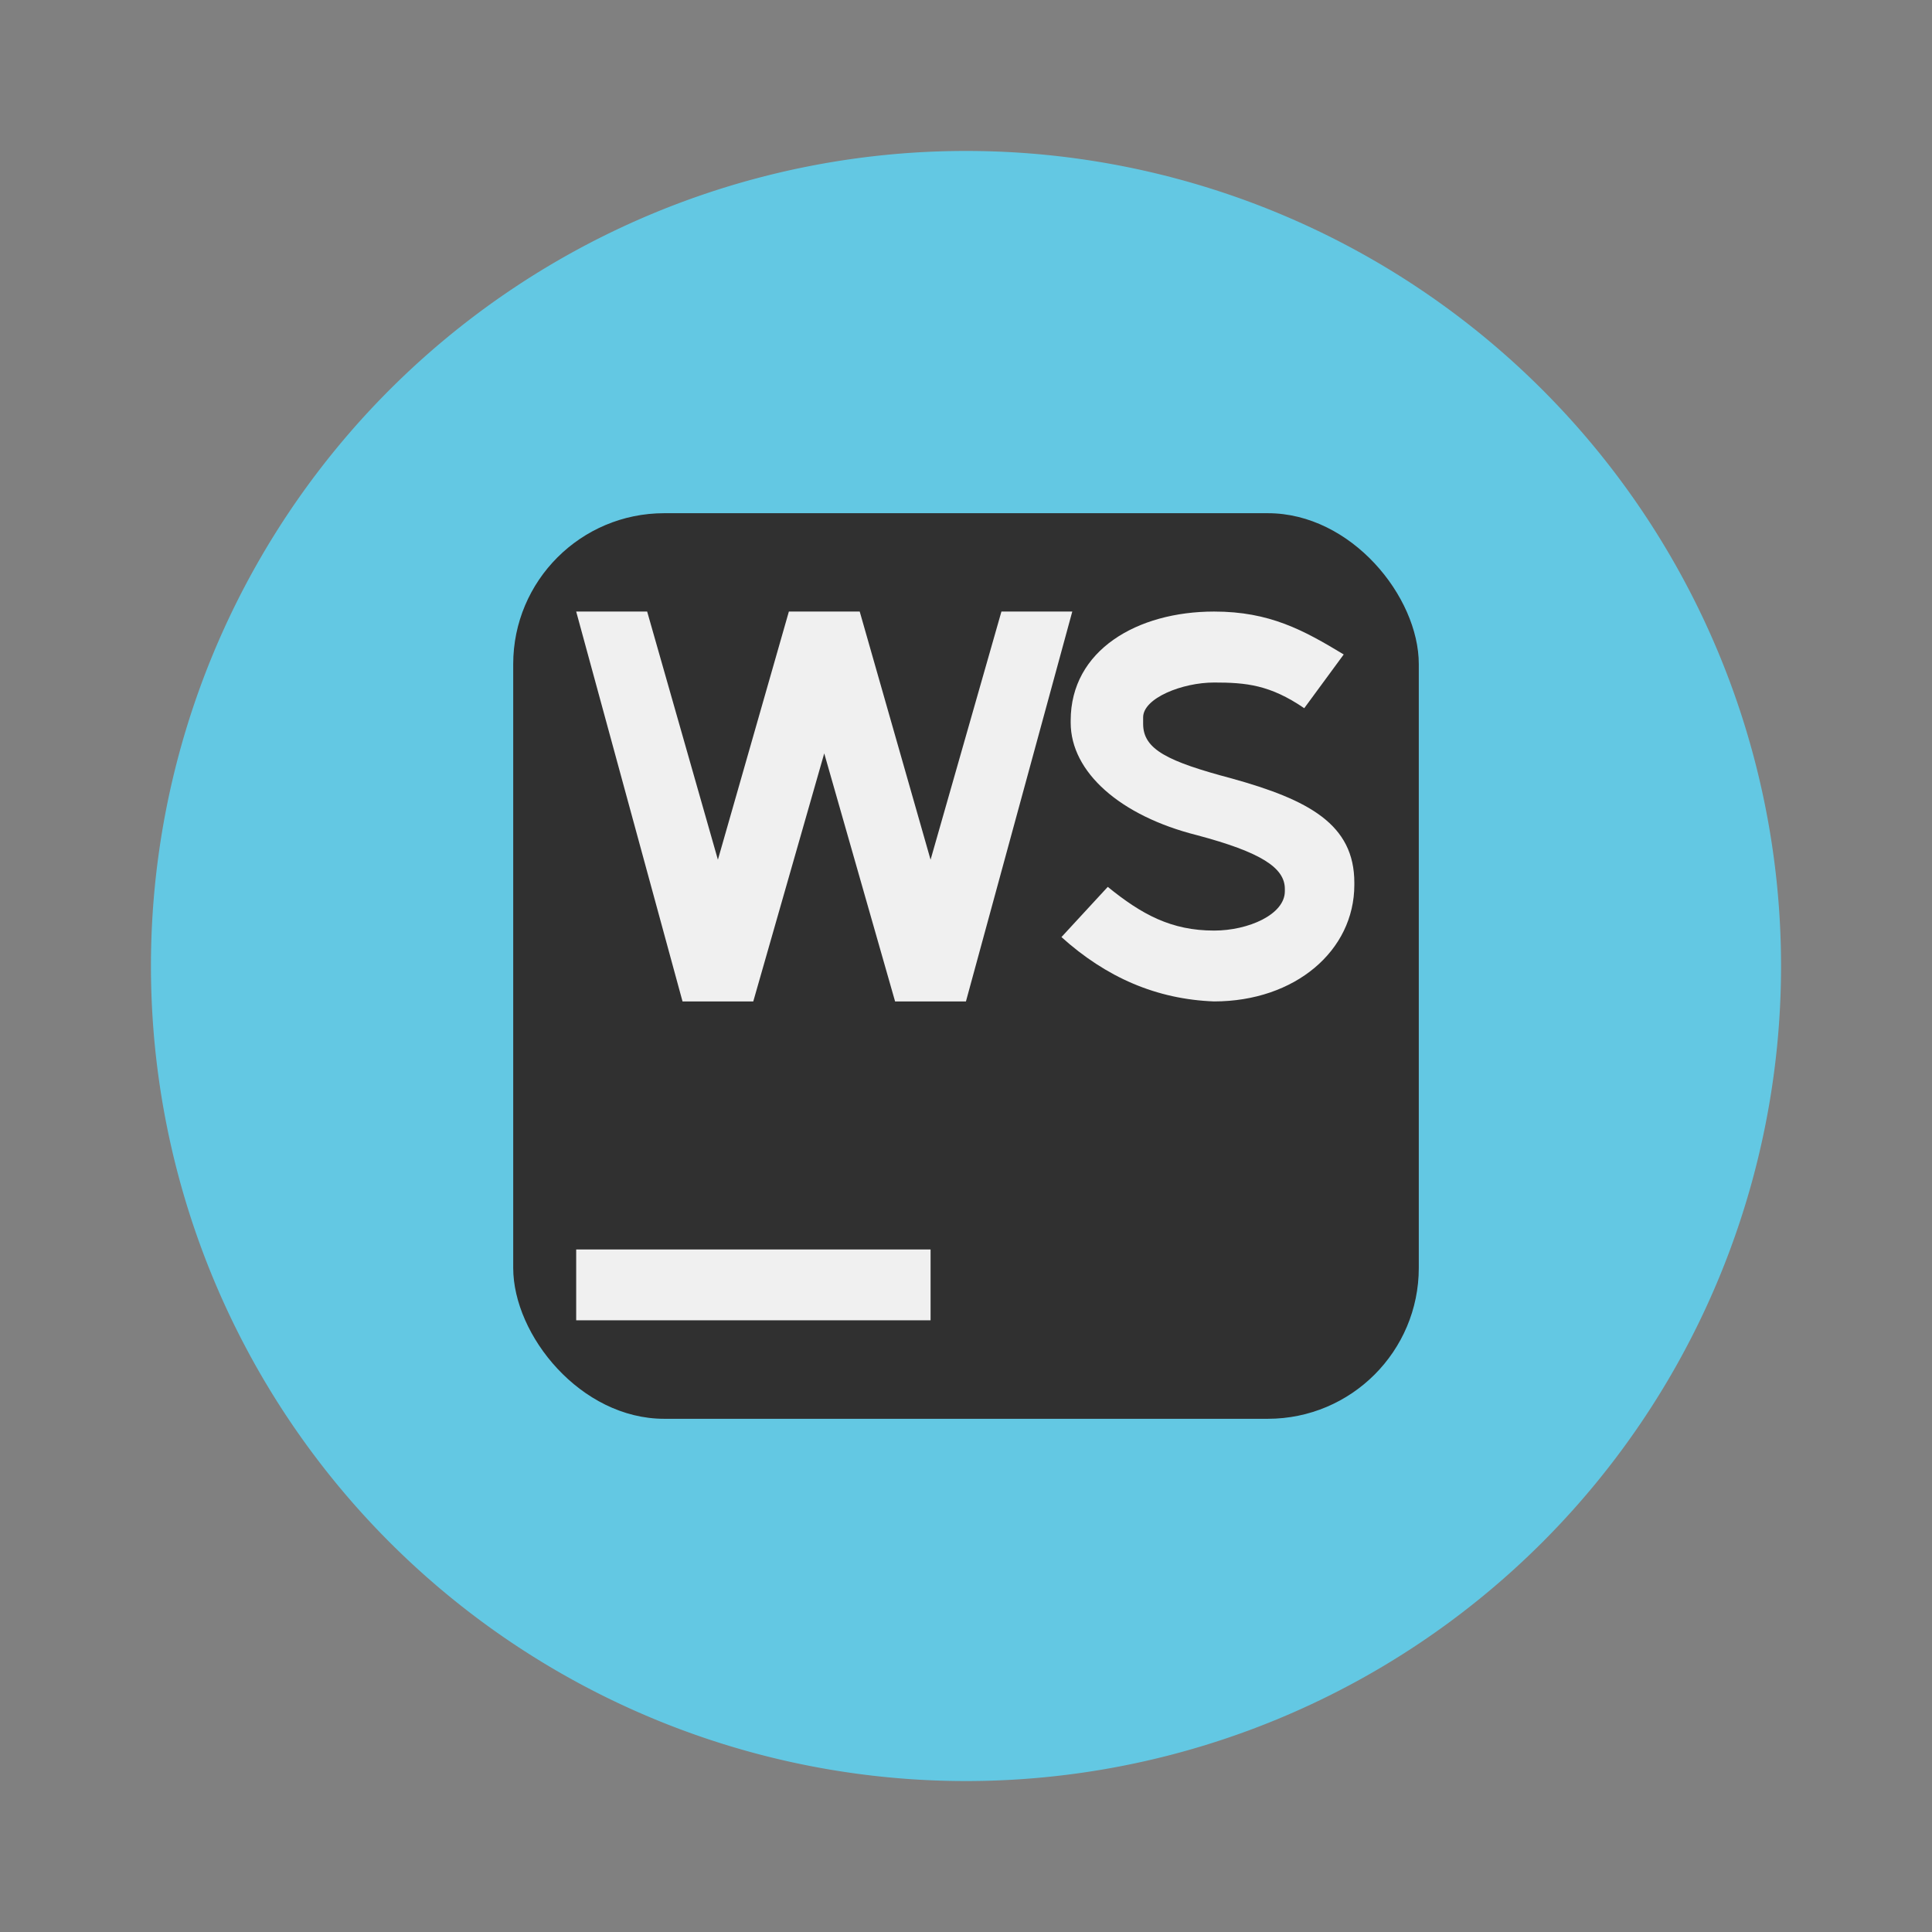
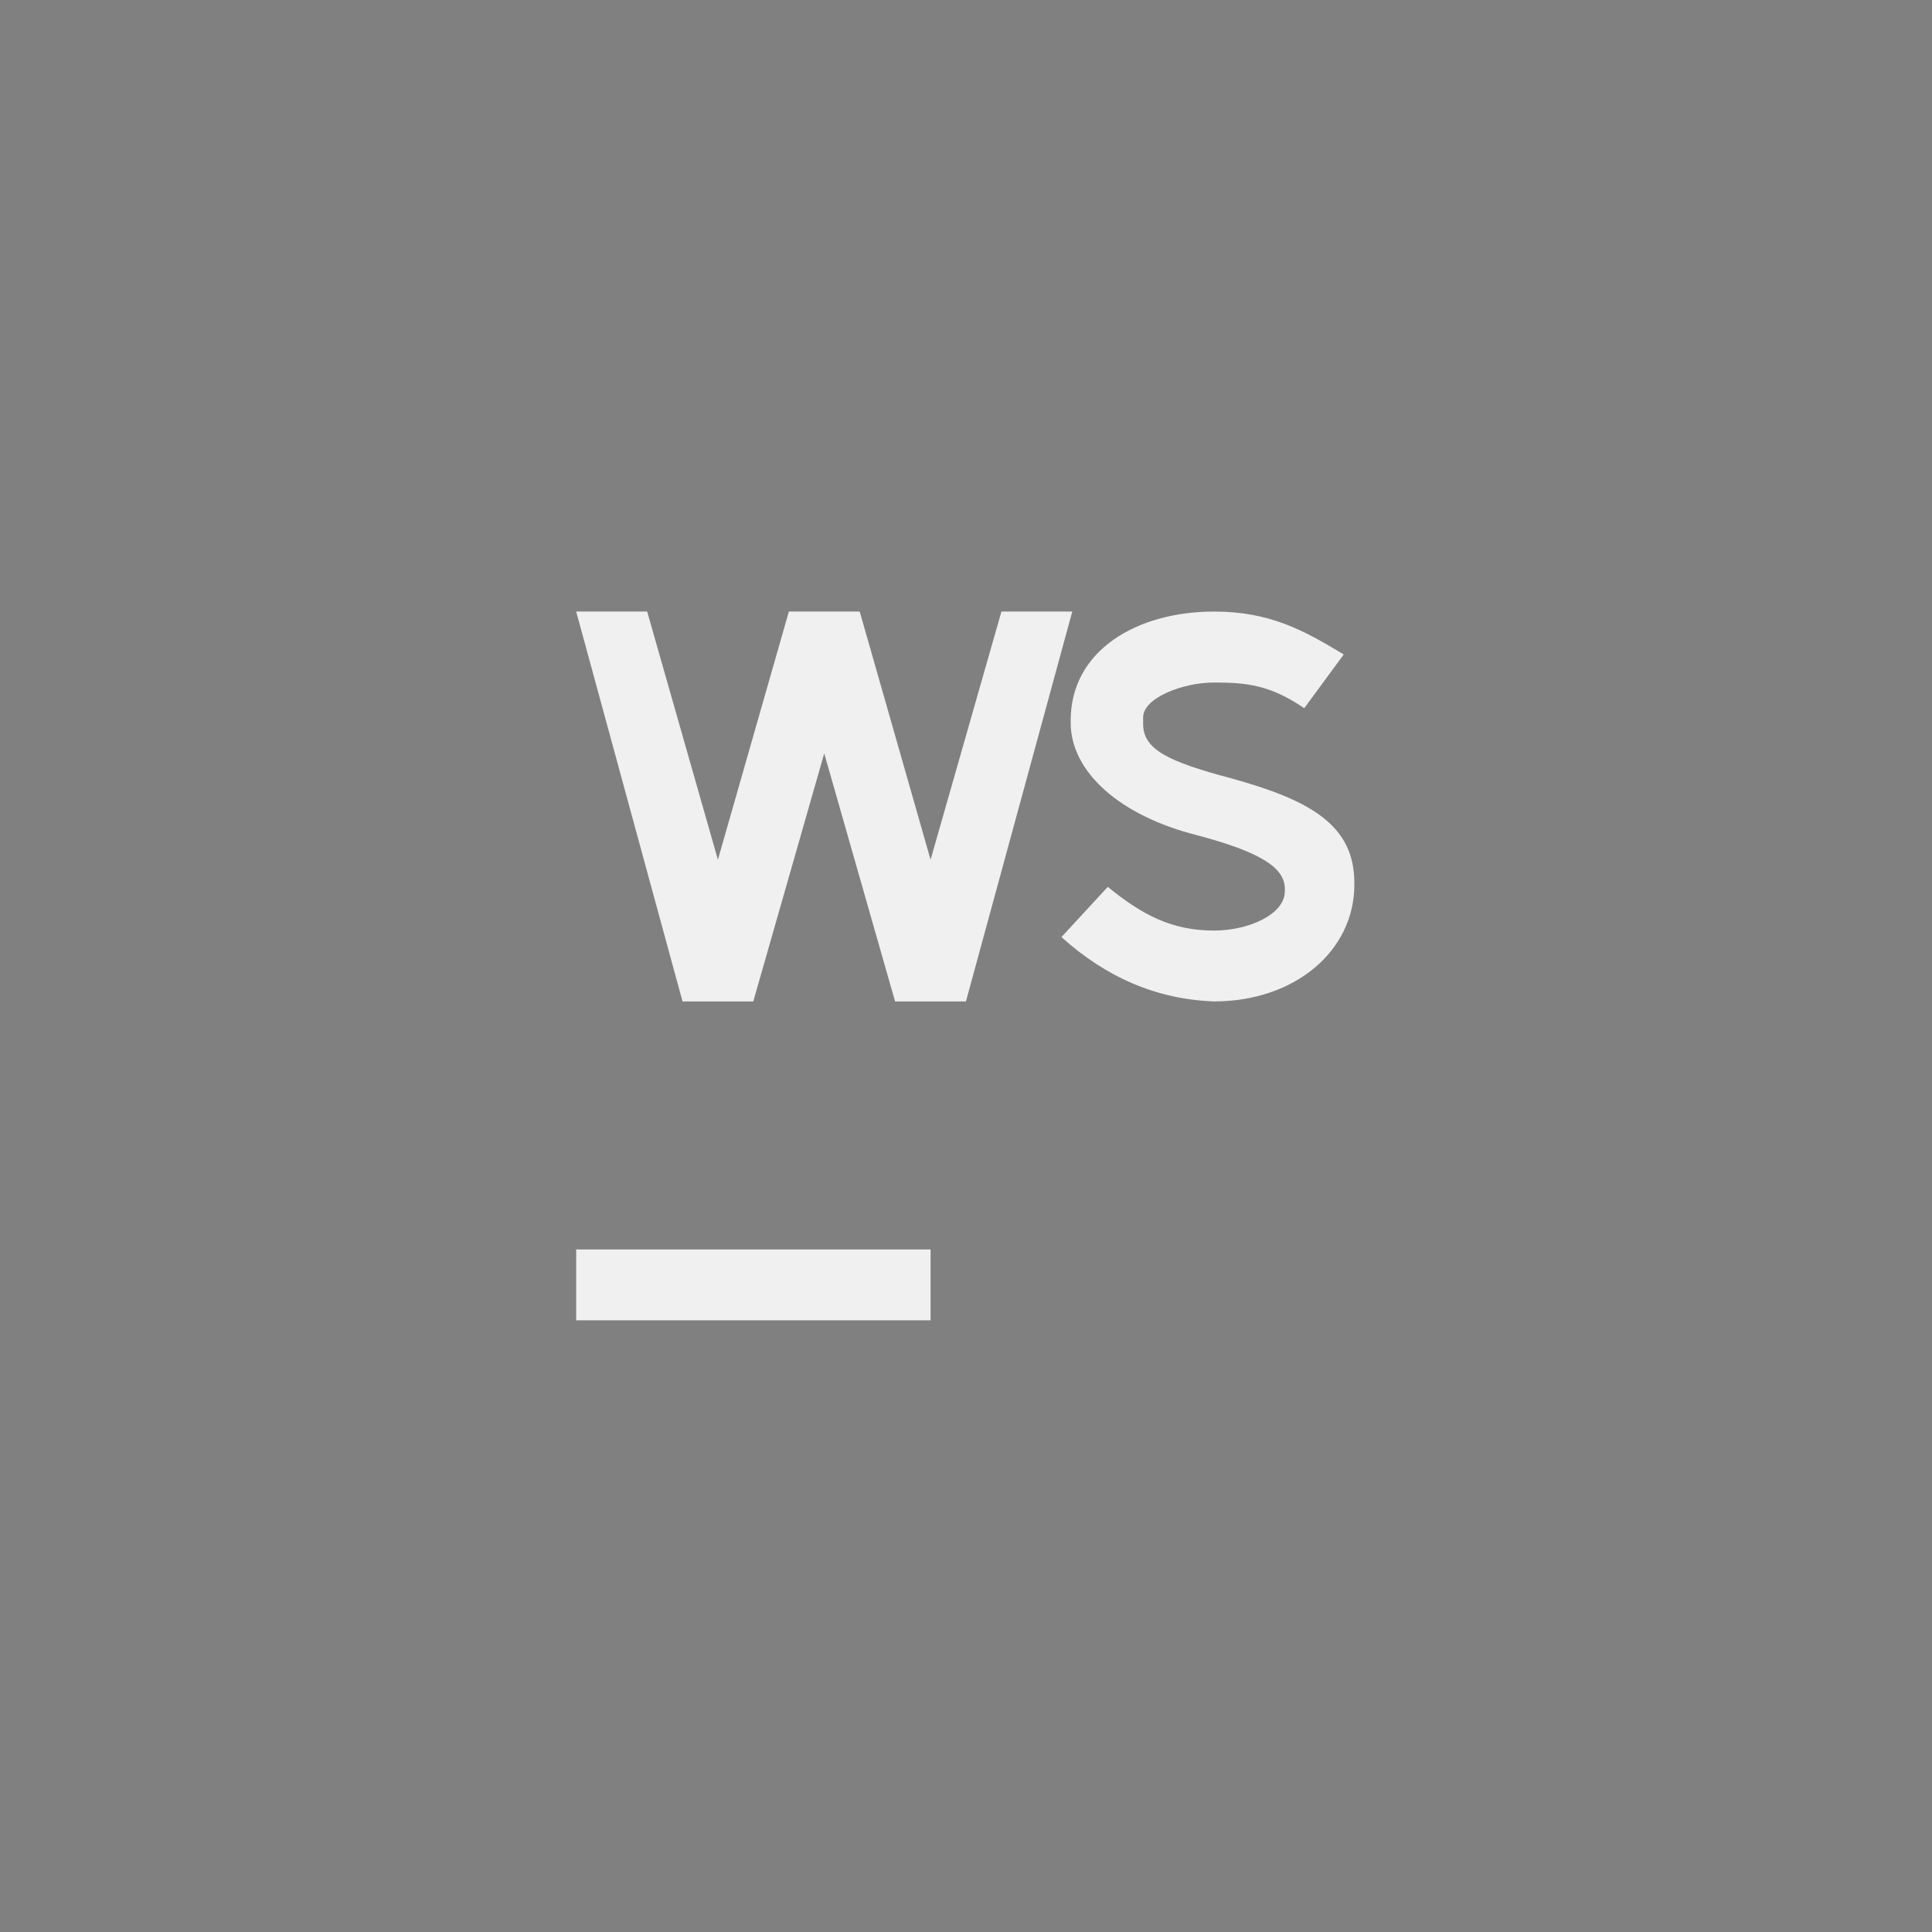
<svg xmlns="http://www.w3.org/2000/svg" width="64" height="64" viewBox="0 0 16.933 16.933">
  <rect x="0" y="0" width="16.933" height="16.933" fill="#808080" stroke="none" />
-   <path fill="#63c8e3" d="M15.61 8.466a7.144 7.144 0 0 1-7.144 7.144 7.144 7.144 0 0 1-7.143-7.144 7.144 7.144 0 0 1 7.143-7.143 7.144 7.144 0 0 1 7.144 7.143z" />
-   <rect width="7.937" height="7.937" x="4.498" y="4.498" fill="#303030" rx="1.323" ry="1.323" style="paint-order:markers stroke fill" />
+   <path fill="#63c8e3" d="M15.61 8.466z" />
  <path fill="#f0f0f0" d="M9.709 7.773c.299.243.558.383.932.383.299 0 .62-.14.62-.345v-.02c0-.186-.21-.322-.77-.471-.673-.169-1.107-.553-1.107-.986v-.019c0-.617.584-.955 1.257-.955.486 0 .782.162 1.136.376l-.346.471c-.3-.205-.51-.225-.79-.225s-.622.137-.622.305v.058c0 .224.216.329.777.478.673.187 1.074.401 1.074.913v.019c0 .578-.52 1.022-1.23 1.022-.504-.019-.944-.21-1.337-.564M8.777 5.36l-.621 2.175-.621-2.175h-.621l-.622 2.175-.62-2.175H5.05l.932 3.417h.62l.622-2.174.621 2.174h.621l.932-3.417M5.05 10.951h3.106v.621H5.05z" />
</svg>